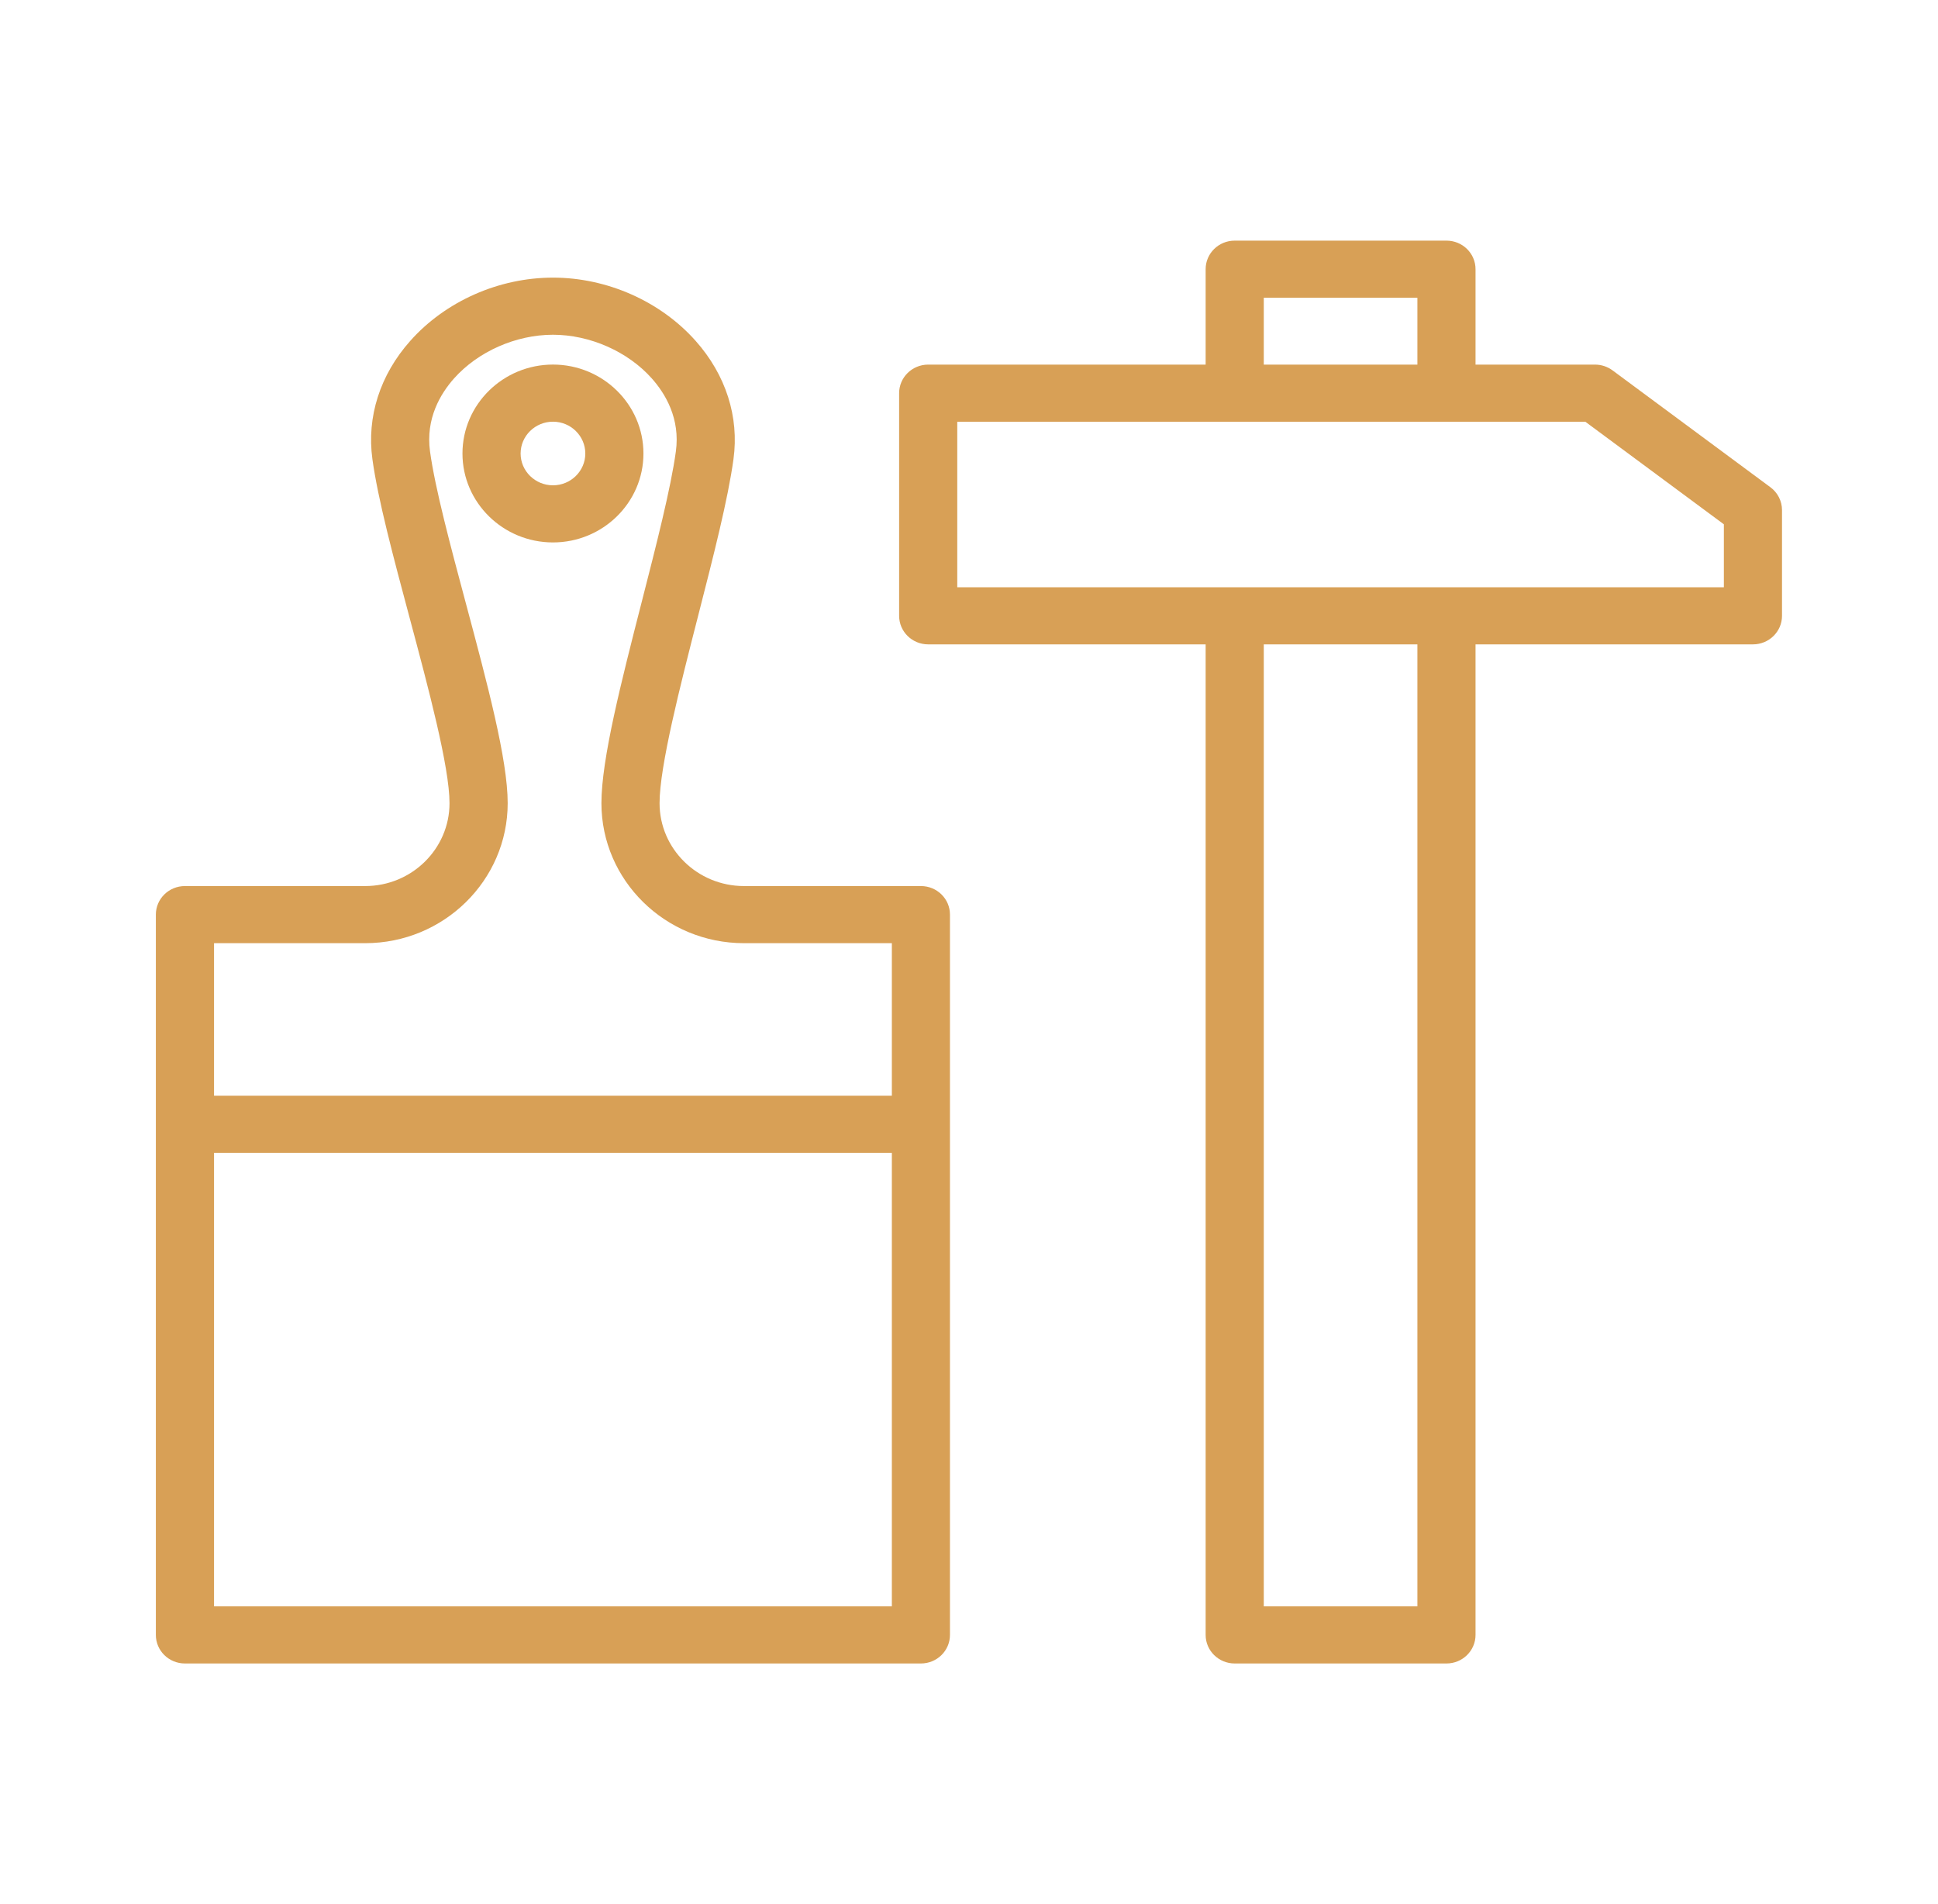
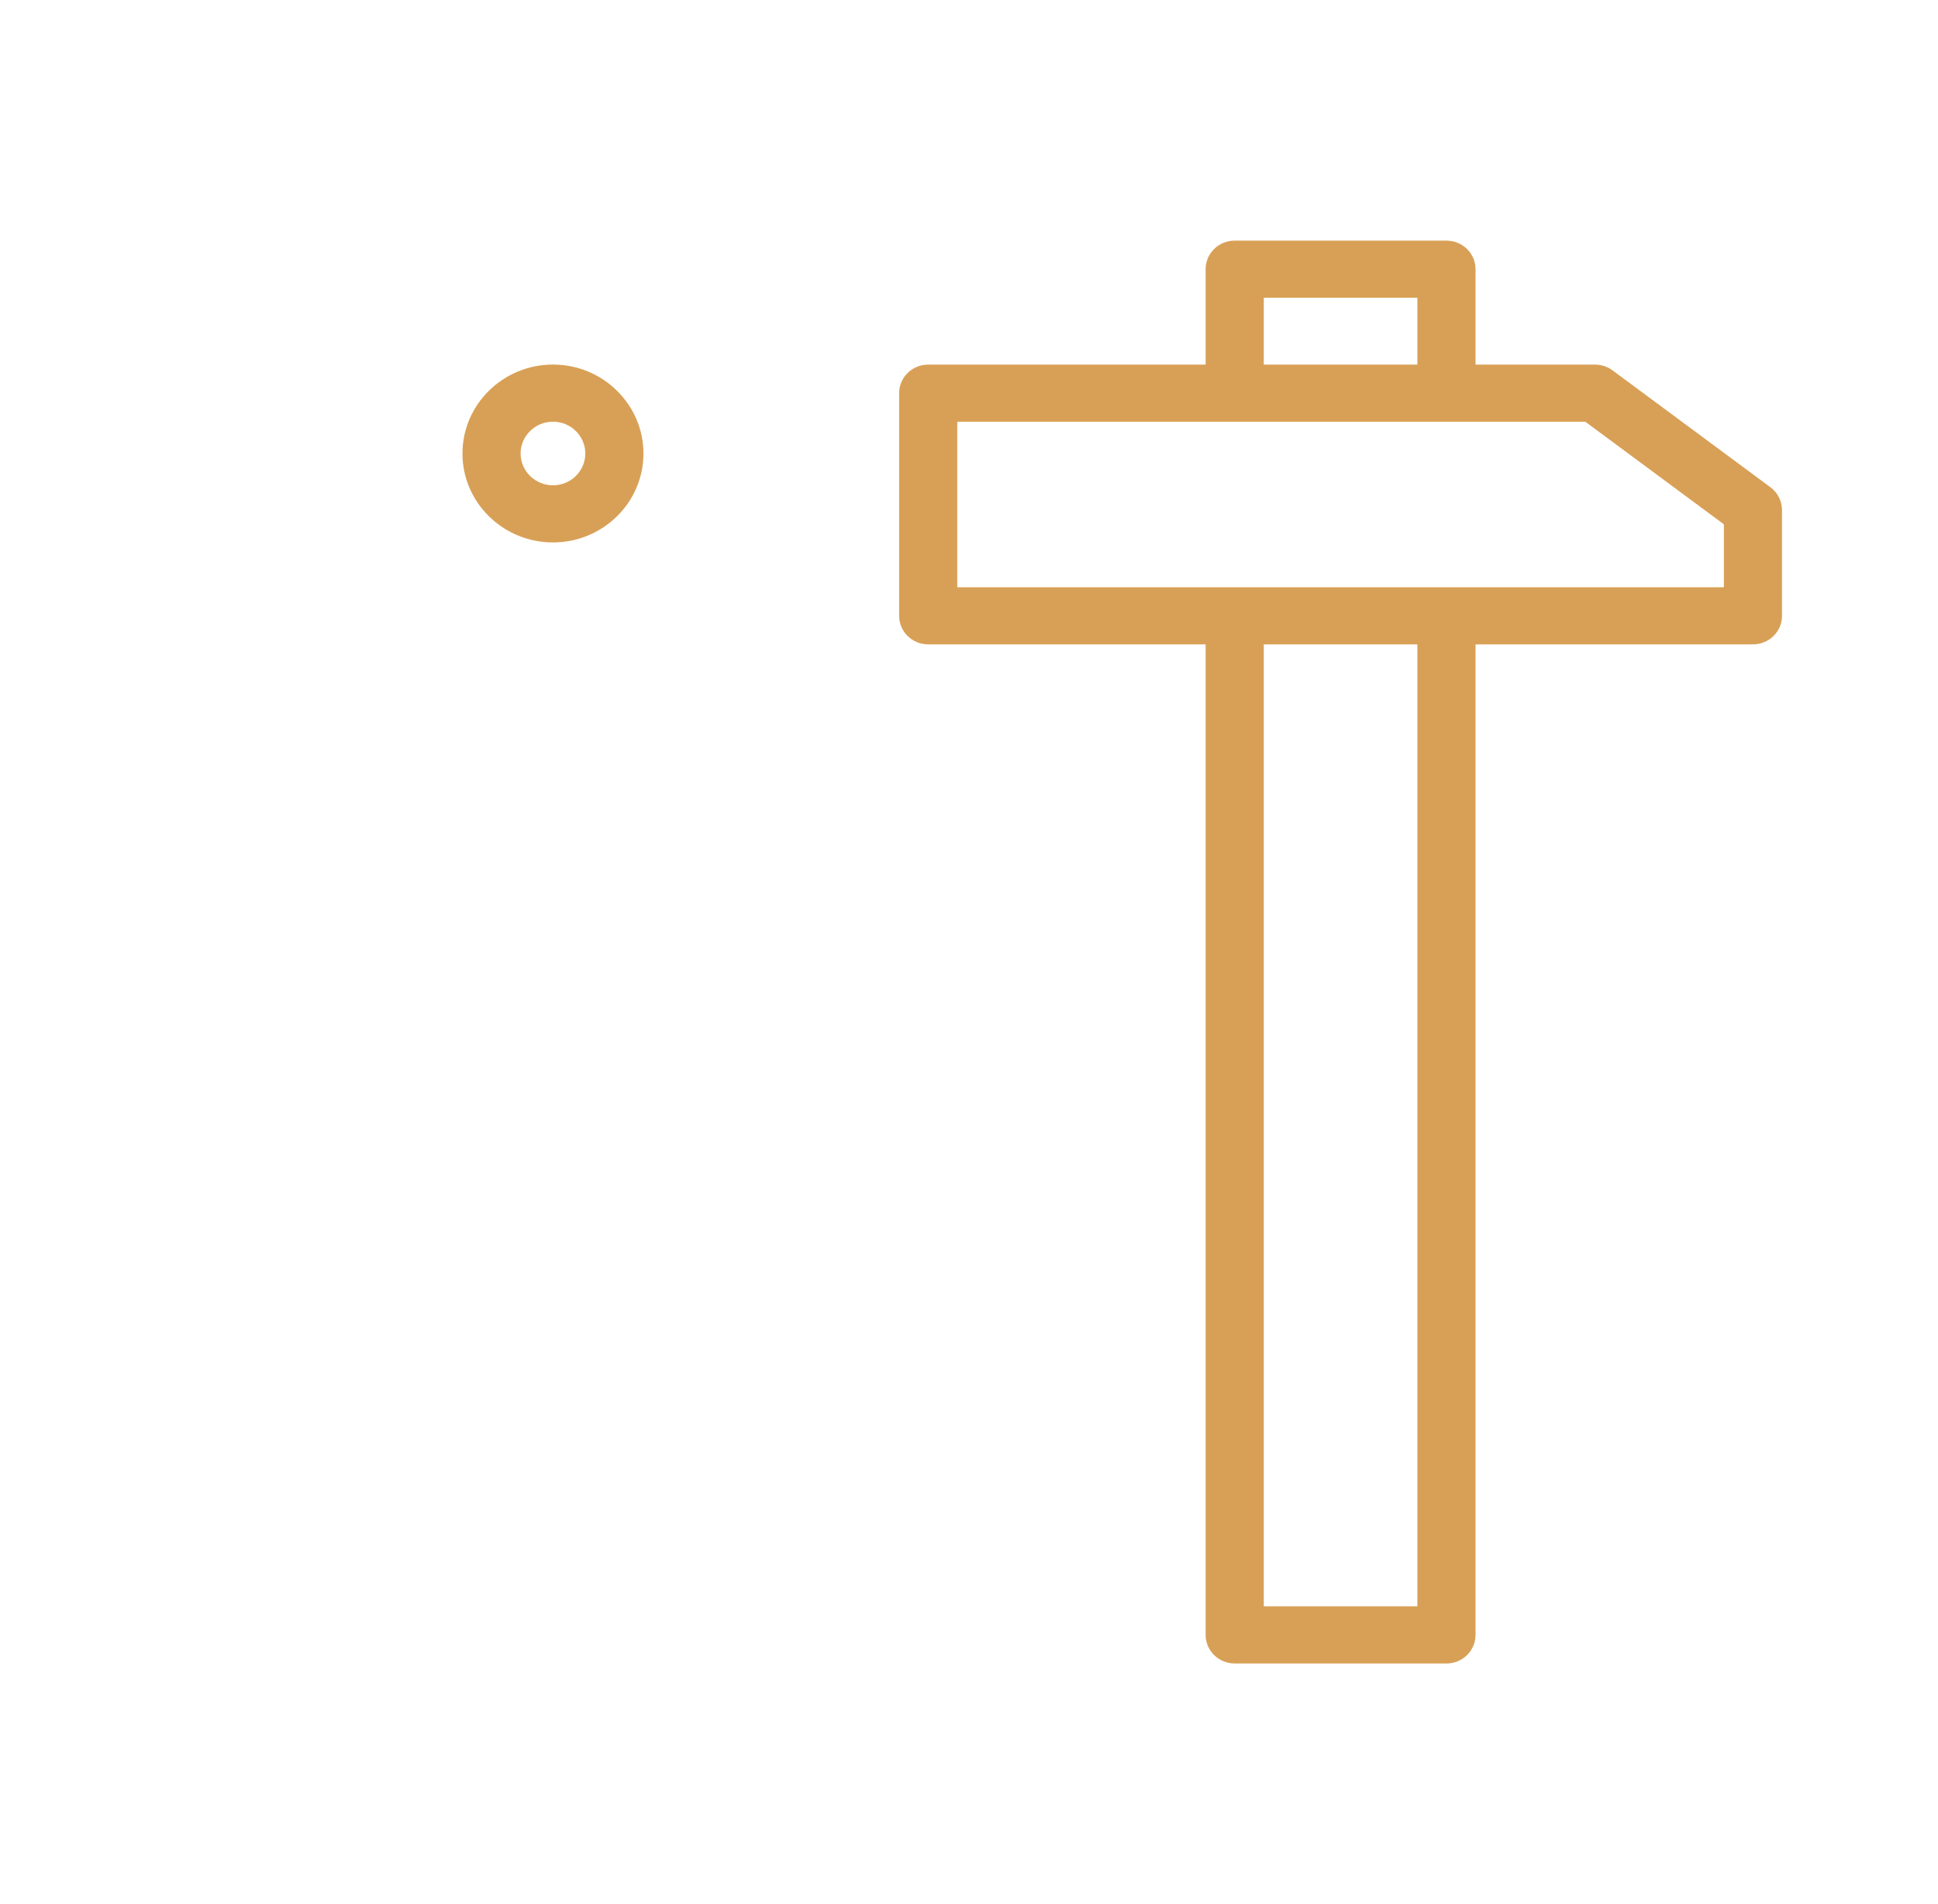
<svg xmlns="http://www.w3.org/2000/svg" width="57" height="56" viewBox="0 0 57 56" fill="none">
-   <path d="M27.086 26.059H21.881C20.513 26.059 19.399 24.966 19.399 23.622C19.399 22.538 20.004 20.177 20.538 18.093C20.989 16.333 21.414 14.67 21.573 13.503C21.744 12.259 21.348 11.024 20.459 10.024C19.423 8.86 17.855 8.165 16.264 8.165C14.671 8.165 13.101 8.861 12.066 10.026C11.177 11.025 10.782 12.261 10.953 13.503C11.116 14.69 11.569 16.382 12.048 18.172C12.598 20.227 13.221 22.556 13.221 23.622C13.221 24.966 12.108 26.059 10.74 26.059H5.439C4.966 26.059 4.584 26.435 4.584 26.899V48.083C4.584 48.547 4.966 48.923 5.439 48.923H27.085C27.558 48.923 27.94 48.547 27.94 48.083V26.899C27.941 26.435 27.558 26.059 27.086 26.059ZM10.741 27.739C13.052 27.739 14.932 25.892 14.932 23.622C14.932 22.338 14.334 20.107 13.702 17.744C13.257 16.082 12.796 14.363 12.648 13.278C12.514 12.309 12.958 11.576 13.353 11.131C14.059 10.338 15.173 9.845 16.263 9.845C17.351 9.845 18.466 10.338 19.171 11.13C19.567 11.575 20.012 12.309 19.878 13.279C19.732 14.352 19.298 16.046 18.879 17.683C18.267 20.073 17.689 22.33 17.689 23.622C17.689 25.892 19.569 27.739 21.881 27.739H26.231V32.225H6.295V27.739H10.741V27.739ZM6.295 47.243V33.905H26.231V47.243H6.295Z" fill="#D8A056" />
  <path d="M18.925 13.338C18.925 11.896 17.731 10.722 16.264 10.722C14.796 10.722 13.602 11.896 13.602 13.338C13.602 14.78 14.796 15.953 16.264 15.953C17.731 15.953 18.925 14.78 18.925 13.338ZM15.312 13.338C15.312 12.822 15.739 12.402 16.264 12.402C16.788 12.402 17.215 12.822 17.215 13.338C17.215 13.853 16.788 14.273 16.264 14.273C15.739 14.273 15.312 13.853 15.312 13.338Z" fill="#D8A056" />
  <path d="M52.071 14.33L47.428 10.893C47.279 10.783 47.099 10.723 46.913 10.723H43.398V7.917C43.398 7.452 43.015 7.077 42.543 7.077H36.315C35.843 7.077 35.46 7.452 35.46 7.917V10.723H27.3C26.828 10.723 26.445 11.099 26.445 11.563V18.111C26.445 18.576 26.828 18.951 27.3 18.951H35.46V48.083C35.46 48.547 35.843 48.923 36.315 48.923H42.543C43.015 48.923 43.398 48.547 43.398 48.083V18.951H51.557C52.029 18.951 52.412 18.576 52.412 18.111V15.001C52.412 14.738 52.286 14.489 52.071 14.33ZM37.17 8.757H41.688V10.723H37.17V8.757ZM41.688 47.243H37.17V18.951H41.688V47.243ZM50.702 17.271H28.155V12.403H46.627L50.702 15.42V17.271Z" fill="#D8A056" />
</svg>